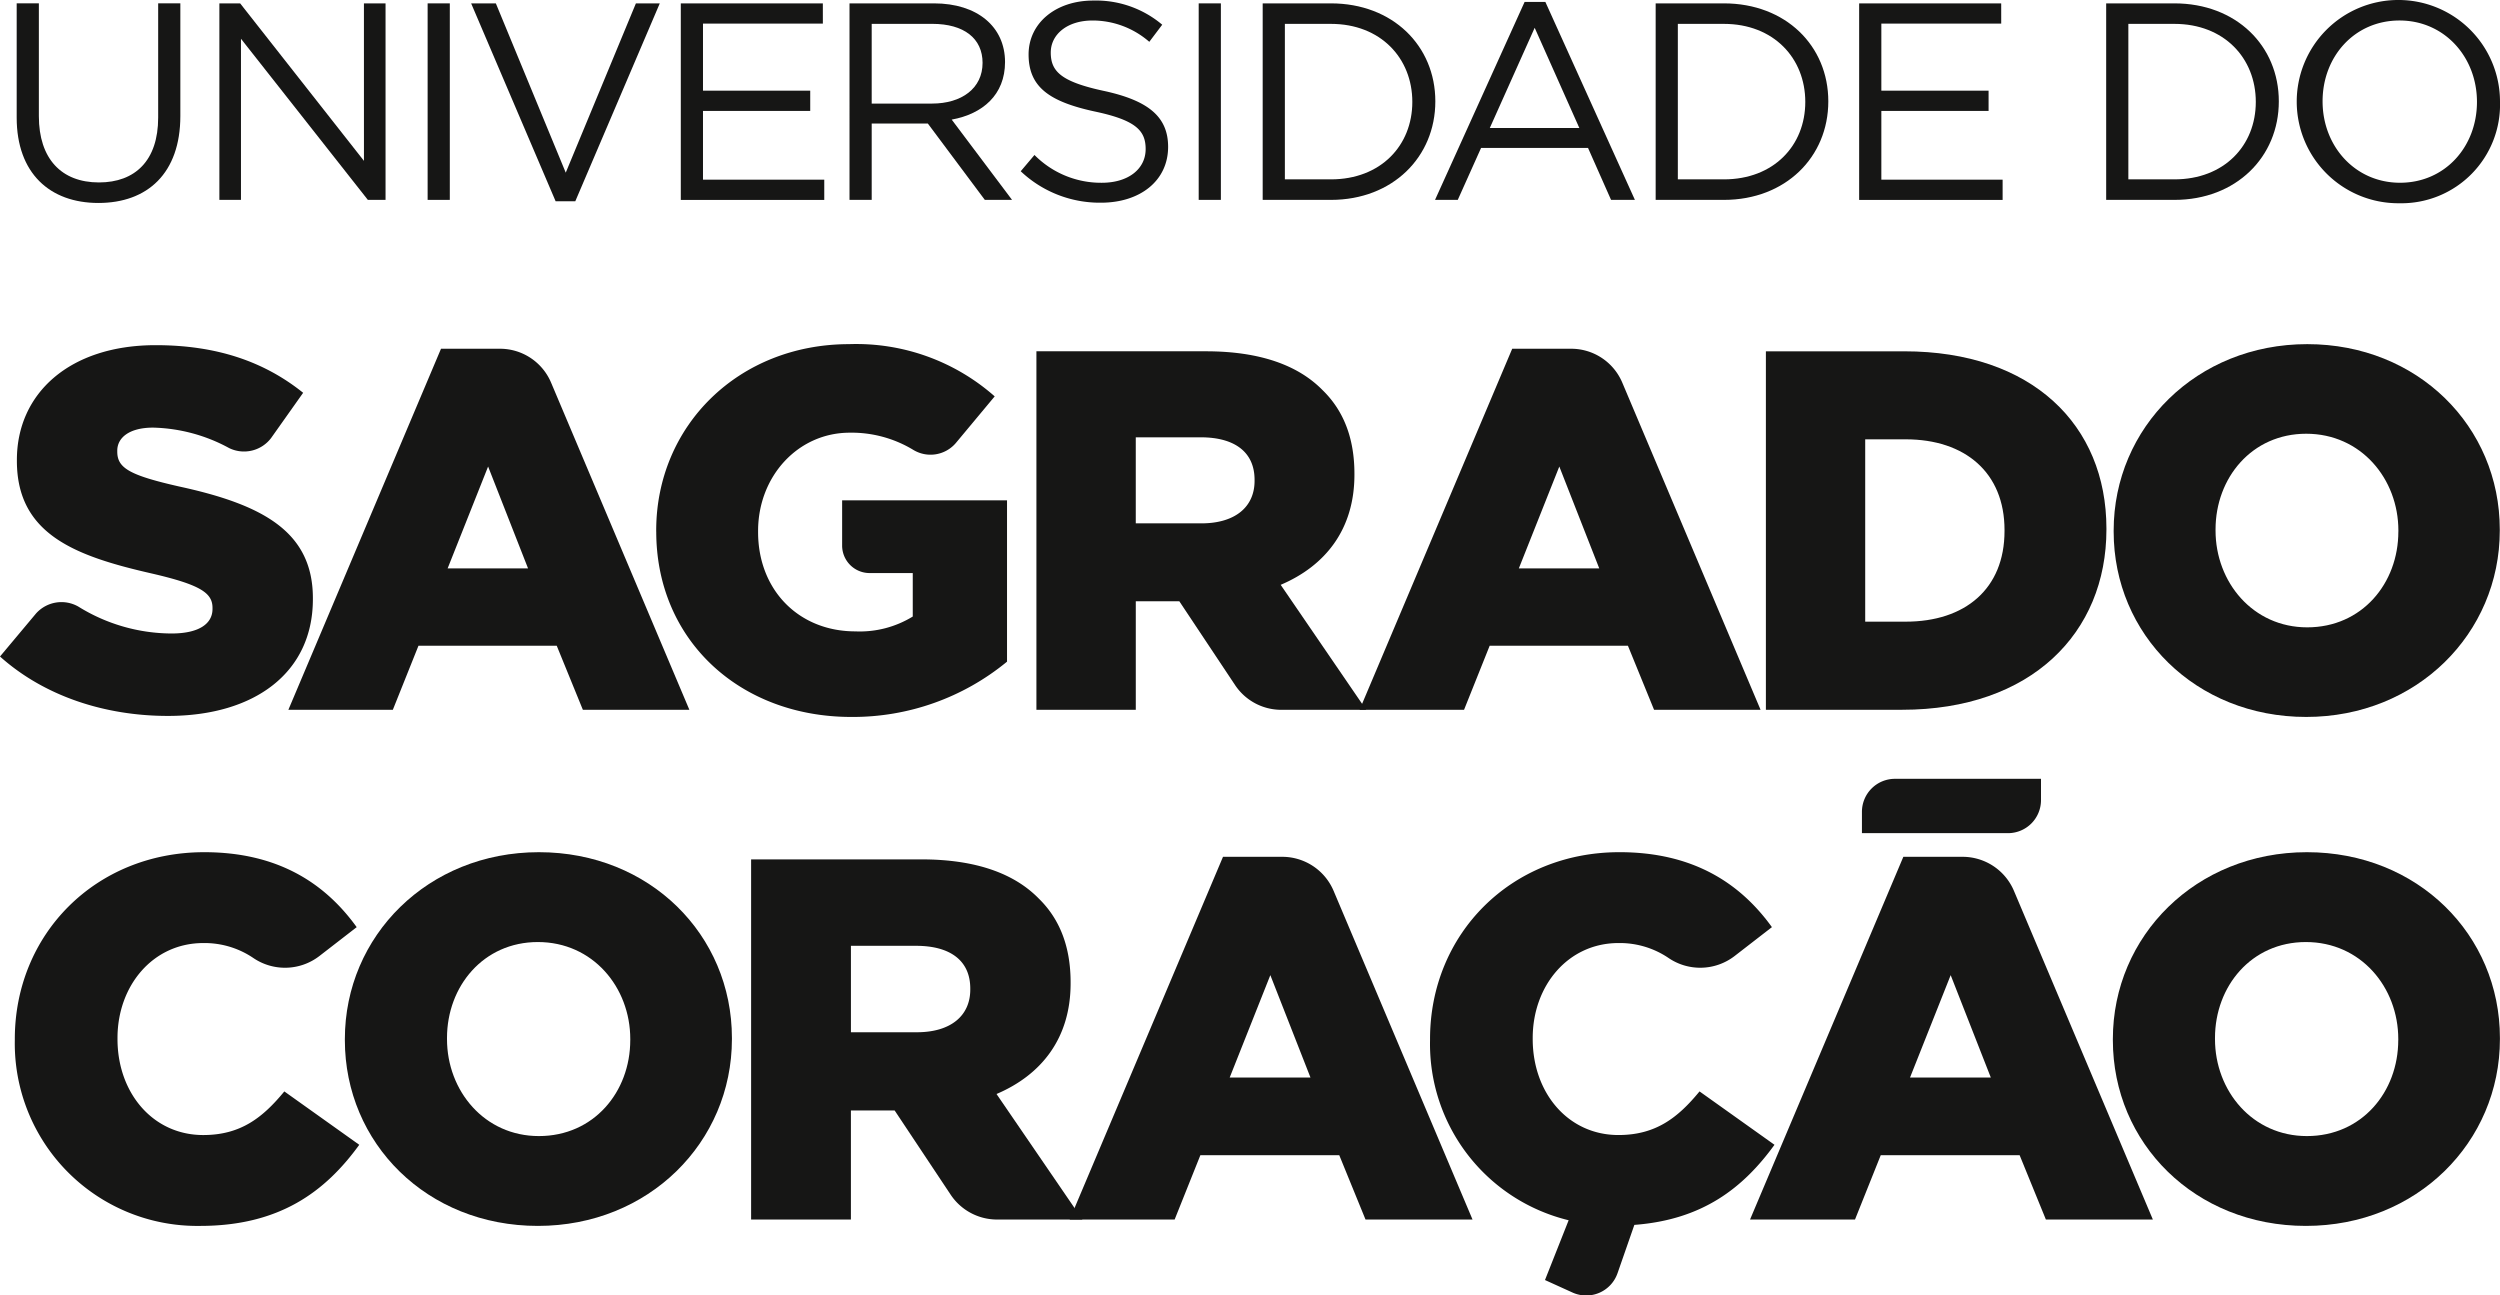
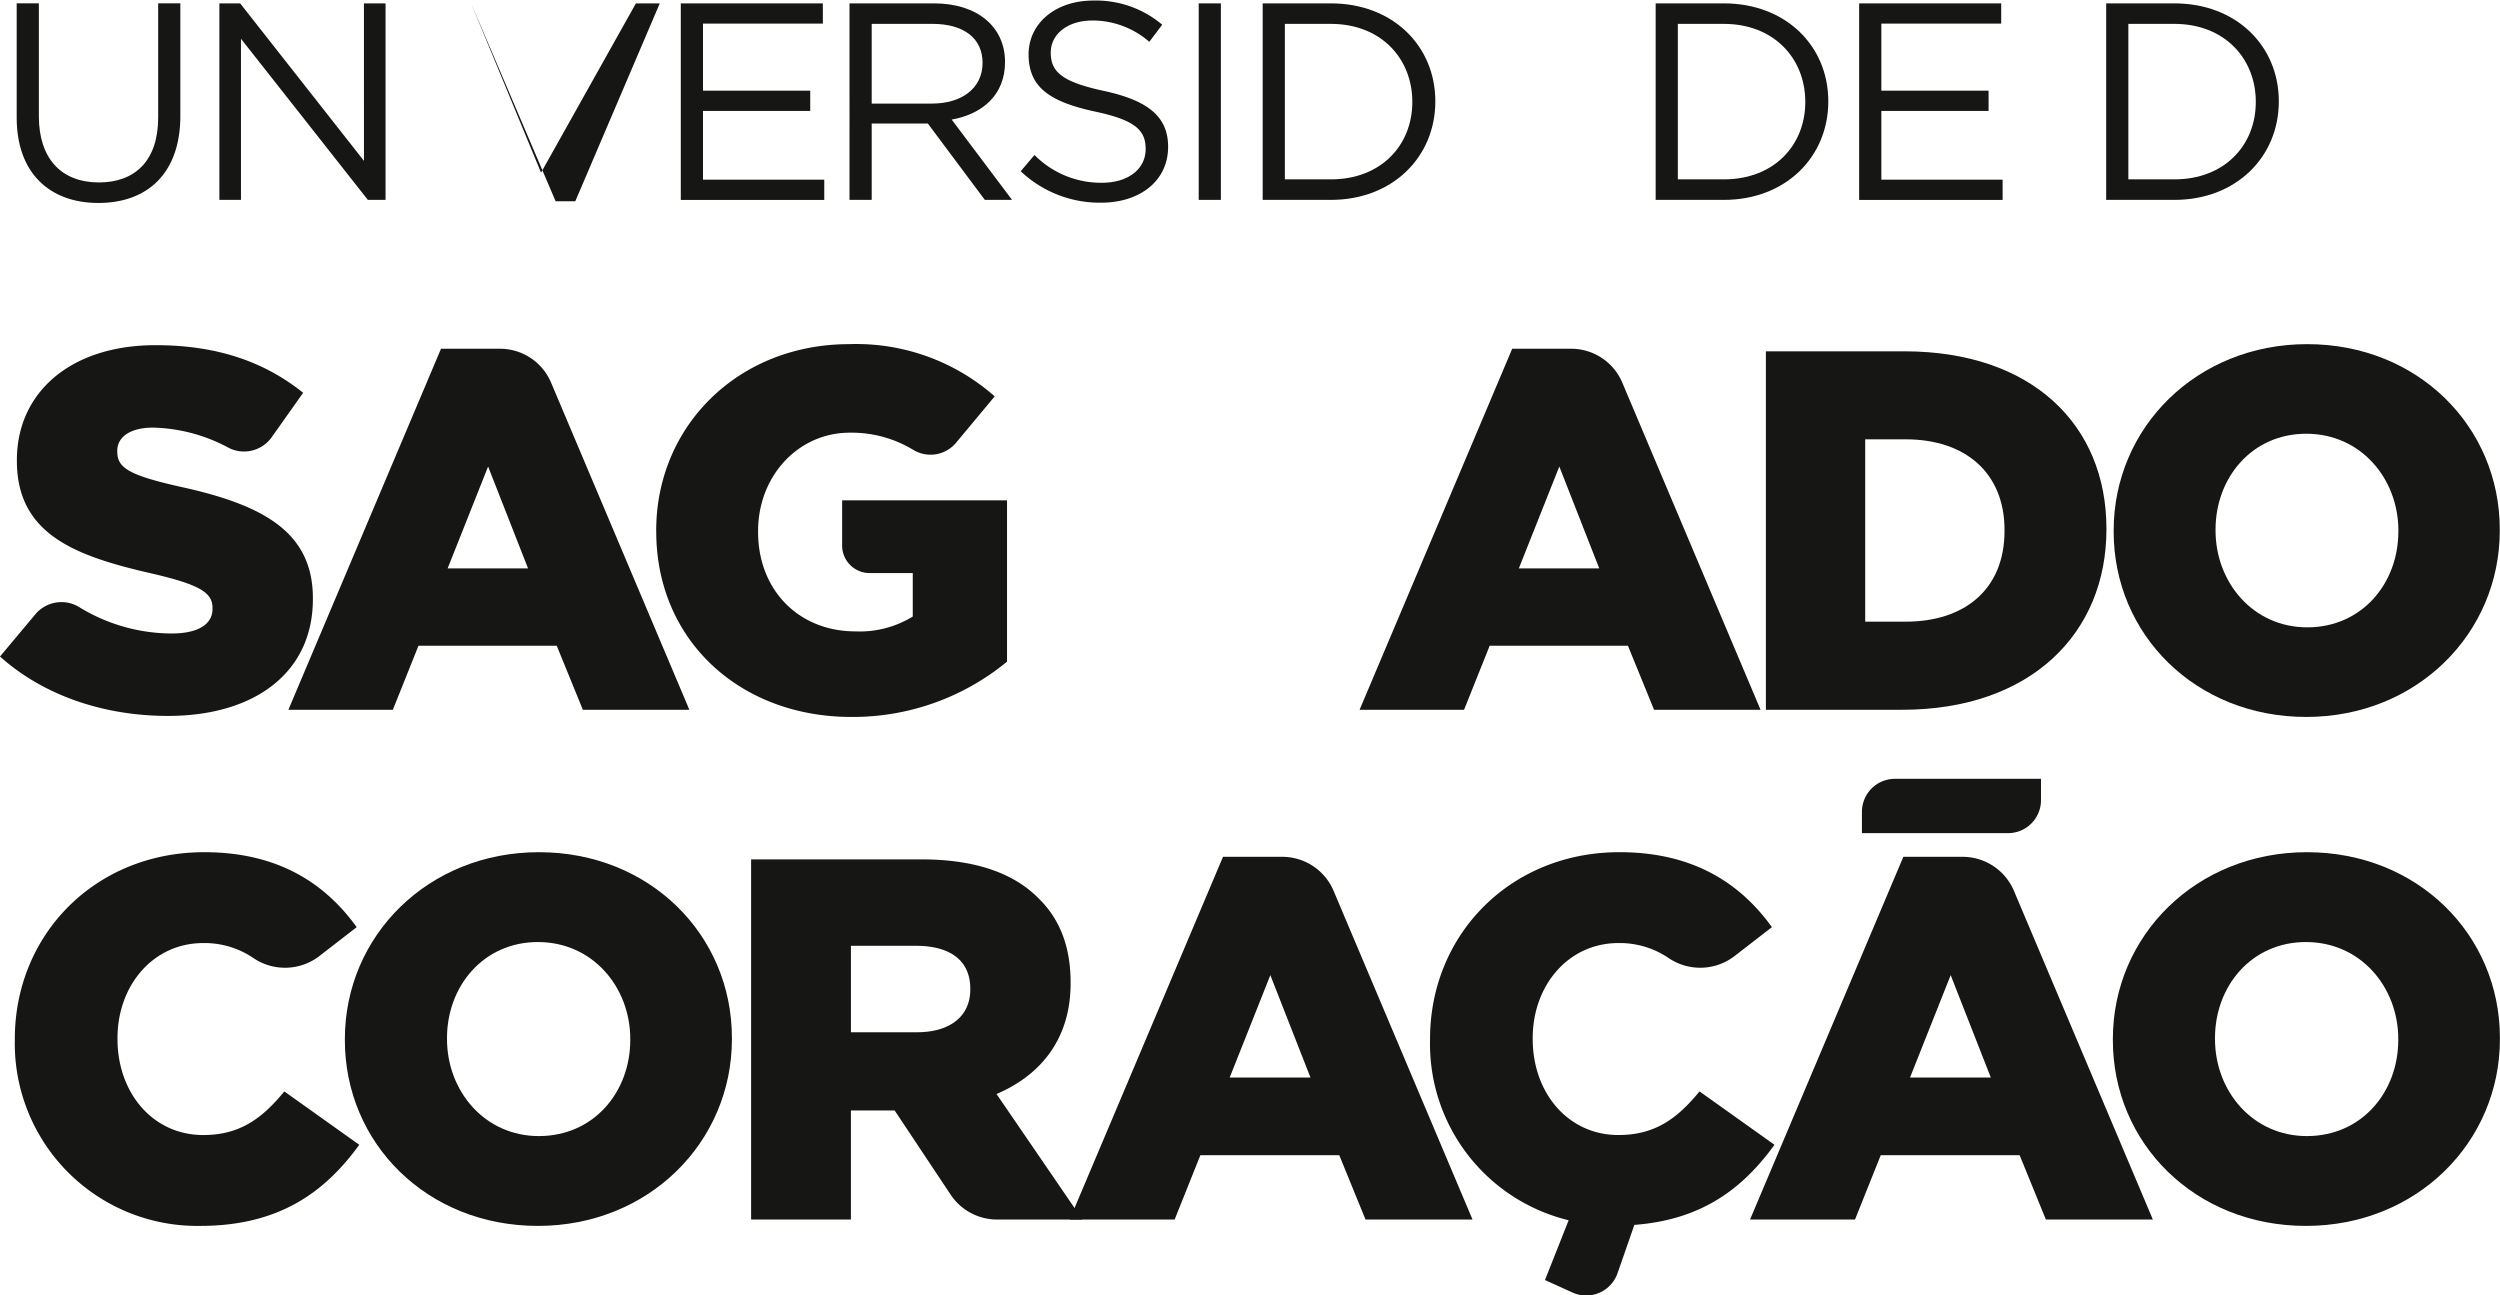
<svg xmlns="http://www.w3.org/2000/svg" width="284.032" height="147.184" viewBox="0 0 284.032 147.184">
  <g id="Grupo_35" data-name="Grupo 35" transform="translate(-896.354 -462.1)">
    <path id="Caminho_30" data-name="Caminho 30" d="M492.144,285.121c0,6.507-3.732,9.887-9.313,9.887-5.518,0-9.281-3.381-9.281-9.7v-12.98h2.52v12.822c0,4.816,2.551,7.526,6.825,7.526,4.114,0,6.73-2.487,6.73-7.367v-12.98h2.52Z" transform="translate(424.7 190.152)" fill="#161615" />
    <path id="Caminho_31" data-name="Caminho 31" d="M529.323,272.33h2.456v22.327h-2.01l-14.416-18.307v18.307H512.9V272.33h2.36l14.066,17.893Z" transform="translate(408.378 190.153)" fill="#161615" />
-     <rect id="Retângulo_1" data-name="Retângulo 1" width="2.52" height="22.326" transform="translate(944.938 462.483)" fill="#161615" />
-     <path id="Caminho_32" data-name="Caminho 32" d="M580.5,272.33h2.712l-9.6,22.486H571.38l-9.6-22.486h2.807l7.942,19.233Z" transform="translate(388.101 190.153)" fill="#161615" />
+     <path id="Caminho_32" data-name="Caminho 32" d="M580.5,272.33h2.712l-9.6,22.486H571.38l-9.6-22.486l7.942,19.233Z" transform="translate(388.101 190.153)" fill="#161615" />
    <path id="Caminho_33" data-name="Caminho 33" d="M618.629,274.627H605.01v7.622h12.183v2.3H605.01v7.813h13.778v2.3h-16.3V272.33h16.139Z" transform="translate(371.213 190.153)" fill="#161615" />
    <path id="Caminho_34" data-name="Caminho 34" d="M650.617,294.657l-6.475-8.676h-6.378v8.676h-2.521V272.33h9.6c4.912,0,8.07,2.648,8.07,6.666,0,3.732-2.551,5.9-6.06,6.539l6.857,9.122Zm-5.965-20h-6.888v9.057h6.856c3.349,0,5.741-1.722,5.741-4.624,0-2.775-2.105-4.433-5.71-4.433" transform="translate(357.626 190.153)" fill="#161615" />
    <path id="Caminho_35" data-name="Caminho 35" d="M677.959,282.055c4.976,1.085,7.272,2.9,7.272,6.348,0,3.859-3.19,6.347-7.624,6.347a13.063,13.063,0,0,1-9.122-3.573l1.563-1.849a10.631,10.631,0,0,0,7.655,3.158c3,0,4.976-1.564,4.976-3.828,0-2.105-1.117-3.286-5.806-4.274-5.134-1.117-7.494-2.775-7.494-6.476,0-3.571,3.094-6.123,7.336-6.123a11.649,11.649,0,0,1,7.846,2.744l-1.468,1.944a9.814,9.814,0,0,0-6.443-2.423c-2.9,0-4.752,1.594-4.752,3.636,0,2.137,1.148,3.317,6.06,4.369" transform="translate(343.836 190.379)" fill="#161615" />
    <rect id="Retângulo_2" data-name="Retângulo 2" width="2.52" height="22.326" transform="translate(1032.541 462.483)" fill="#161615" />
    <path id="Caminho_36" data-name="Caminho 36" d="M723.213,294.657h-7.751V272.33h7.751c7.017,0,11.864,4.816,11.864,11.132s-4.848,11.195-11.864,11.195m0-20h-5.23v17.668h5.23c5.645,0,9.25-3.826,9.25-8.8s-3.605-8.865-9.25-8.865" transform="translate(324.349 190.153)" fill="#161615" />
-     <path id="Caminho_37" data-name="Caminho 37" d="M771.632,294.544h-2.71l-2.615-5.9H754.154l-2.647,5.9h-2.583L759.1,272.058h2.361Zm-11.386-19.552-5.1,11.387h10.174Z" transform="translate(310.468 190.265)" fill="#161615" />
    <path id="Caminho_38" data-name="Caminho 38" d="M799.51,294.657h-7.751V272.33h7.751c7.017,0,11.864,4.816,11.864,11.132s-4.848,11.195-11.864,11.195m0-20h-5.231v17.668h5.231c5.645,0,9.249-3.826,9.249-8.8s-3.6-8.865-9.249-8.865" transform="translate(292.699 190.153)" fill="#161615" />
    <path id="Caminho_39" data-name="Caminho 39" d="M847.409,274.627H833.79v7.622h12.183v2.3H833.79v7.813h13.778v2.3h-16.3V272.33h16.139Z" transform="translate(276.309 190.153)" fill="#161615" />
    <path id="Caminho_40" data-name="Caminho 40" d="M886.978,294.657h-7.751V272.33h7.751c7.017,0,11.864,4.816,11.864,11.132s-4.848,11.195-11.864,11.195m0-20h-5.231v17.668h5.231c5.645,0,9.249-3.826,9.249-8.8s-3.6-8.865-9.249-8.865" transform="translate(256.415 190.153)" fill="#161615" />
-     <path id="Caminho_41" data-name="Caminho 41" d="M928.13,294.769a11.547,11.547,0,1,1,11.417-11.578,11.213,11.213,0,0,1-11.417,11.578m0-20.763c-5.1,0-8.74,4.082-8.74,9.185s3.7,9.249,8.8,9.249,8.74-4.082,8.74-9.185-3.7-9.249-8.8-9.249" transform="translate(240.839 190.423)" fill="#161615" />
    <path id="Caminho_42" data-name="Caminho 42" d="M473.185,458.477v-.116c0-11.9,9.156-21.23,21.52-21.23,8.341,0,13.707,3.5,17.322,8.516l-4.269,3.305a6.4,6.4,0,0,1-7.5.183,9.864,9.864,0,0,0-5.667-1.68c-5.717,0-9.74,4.84-9.74,10.789v.117c0,6.123,4.024,10.905,9.74,10.905,4.257,0,6.765-1.981,9.214-4.956l8.514,6.065c-3.849,5.308-9.04,9.214-18.079,9.214a20.73,20.73,0,0,1-21.055-21.112" transform="translate(424.852 121.789)" fill="#161615" />
    <path id="Caminho_43" data-name="Caminho 43" d="M537.266,458.477v-.116c0-11.723,9.448-21.23,22.045-21.23s21.93,9.39,21.93,21.113v.117c0,11.722-9.449,21.228-22.046,21.228s-21.929-9.389-21.929-21.112m32.427,0v-.116c0-5.89-4.258-11.022-10.5-11.022-6.181,0-10.323,5.015-10.323,10.905v.117c0,5.89,4.257,11.022,10.439,11.022,6.241,0,10.382-5.016,10.382-10.906" transform="translate(398.269 121.789)" fill="#161615" />
    <path id="Caminho_44" data-name="Caminho 44" d="M761.014,485.739l2.688-6.792a20.61,20.61,0,0,1-15.747-20.471v-.116c0-11.9,9.156-21.23,21.52-21.23,8.341,0,13.706,3.5,17.322,8.516l-4.27,3.305a6.4,6.4,0,0,1-7.5.183,9.868,9.868,0,0,0-5.668-1.68c-5.716,0-9.74,4.84-9.74,10.788v.118c0,6.123,4.024,10.905,9.74,10.905,4.258,0,6.765-1.981,9.214-4.956l8.515,6.065c-3.557,4.9-8.164,8.515-15.921,9.1l-1.912,5.492a3.765,3.765,0,0,1-5.113,2.193Z" transform="translate(310.87 121.789)" fill="#161615" />
    <path id="Caminho_45" data-name="Caminho 45" d="M880.526,458.477v-.116c0-11.723,9.449-21.23,22.046-21.23s21.929,9.39,21.929,21.113v.117c0,11.722-9.449,21.228-22.046,21.228s-21.929-9.389-21.929-21.112m32.427,0v-.116c0-5.89-4.257-11.022-10.5-11.022-6.182,0-10.324,5.015-10.324,10.905v.117c0,5.89,4.258,11.022,10.441,11.022,6.24,0,10.38-5.016,10.38-10.906" transform="translate(255.876 121.789)" fill="#161615" />
    <path id="Caminho_46" data-name="Caminho 46" d="M616.139,438.527h19.346c6.255,0,10.581,1.637,13.328,4.443,2.4,2.337,3.624,5.495,3.624,9.527v.118c0,6.255-3.331,10.4-8.417,12.568l9.761,14.262h-9.7a6.333,6.333,0,0,1-5.273-2.826l-6.363-9.567h-4.968v12.393H616.139Zm18.822,19.641c3.857,0,6.078-1.871,6.078-4.852V453.2c0-3.214-2.338-4.852-6.138-4.852h-7.422v9.821Z" transform="translate(365.551 121.21)" fill="#161615" />
    <path id="Caminho_47" data-name="Caminho 47" d="M695.409,438.029h6.731a6.333,6.333,0,0,1,5.834,3.867l15.784,37.343H711.6l-2.982-7.307H692.836l-2.923,7.307H677.989Zm9.937,25.076-4.559-11.633-4.618,11.633Z" transform="translate(339.894 121.416)" fill="#161615" />
    <path id="Caminho_48" data-name="Caminho 48" d="M848.4,429.059H831.809v-2.424a3.749,3.749,0,0,1,3.749-3.749h16.594v2.424a3.749,3.749,0,0,1-3.749,3.749" transform="translate(276.085 127.698)" fill="#161615" />
    <path id="Caminho_49" data-name="Caminho 49" d="M827.5,438.029h6.731a6.333,6.333,0,0,1,5.834,3.867l15.784,37.343H843.694l-2.981-7.306H824.931l-2.923,7.306H810.083Zm9.937,25.076-4.559-11.633-4.619,11.633Z" transform="translate(285.098 121.416)" fill="#161615" />
    <path id="Caminho_50" data-name="Caminho 50" d="M470.31,374.064l4.085-4.878a3.874,3.874,0,0,1,4.805-.8,20.211,20.211,0,0,0,10.6,3.063c3.025,0,4.654-1.048,4.654-2.793v-.115c0-1.688-1.338-2.619-6.865-3.9-8.669-1.977-15.36-4.423-15.36-12.8v-.117c0-7.563,5.993-13.032,15.767-13.032,6.924,0,12.335,1.861,16.755,5.411l-3.626,5.121a3.86,3.86,0,0,1-4.786,1.157,18.932,18.932,0,0,0-8.634-2.322c-2.735,0-4.072,1.163-4.072,2.617v.118c0,1.861,1.4,2.676,7.04,3.956,9.367,2.037,15.184,5.062,15.184,12.683v.116c0,8.319-6.574,13.265-16.464,13.265-7.215,0-14.079-2.269-19.083-6.749" transform="translate(426.044 162.624)" fill="#161615" />
    <path id="Caminho_51" data-name="Caminho 51" d="M597.713,359.786v-.116c0-11.869,9.308-21.178,21.934-21.178a23.757,23.757,0,0,1,16.523,5.934l-4.415,5.3a3.778,3.778,0,0,1-4.867.759,13.532,13.532,0,0,0-7.184-1.933c-5.877,0-10.415,4.945-10.415,11.171v.116c0,6.575,4.6,11.287,11.055,11.287a11.512,11.512,0,0,0,6.517-1.687V364.5h-4.9a3.123,3.123,0,0,1-3.124-3.124v-5.137h18.734v18.326a27.54,27.54,0,0,1-17.687,6.282c-12.683,0-22.166-8.727-22.166-21.06" transform="translate(373.194 162.707)" fill="#161615" />
-     <path id="Caminho_52" data-name="Caminho 52" d="M671.532,339.882h19.257c6.226,0,10.531,1.63,13.265,4.423,2.385,2.325,3.608,5.469,3.608,9.483v.118c0,6.225-3.317,10.355-8.378,12.508l9.716,14.2h-9.654A6.3,6.3,0,0,1,694.1,377.8l-6.334-9.521h-4.944v12.334H671.532Zm18.734,19.549c3.839,0,6.051-1.861,6.051-4.829v-.118c0-3.2-2.327-4.829-6.109-4.829h-7.388v9.775Z" transform="translate(342.572 162.13)" fill="#161615" />
    <path id="Caminho_53" data-name="Caminho 53" d="M751.616,339.386h6.7a6.3,6.3,0,0,1,5.806,3.849l15.71,37.168h-12.1l-2.968-7.273H749.055l-2.909,7.273H734.277Zm9.891,24.959-4.539-11.578-4.6,11.578Z" transform="translate(316.544 162.336)" fill="#161615" />
    <path id="Caminho_54" data-name="Caminho 54" d="M813.162,339.884H828.87c14.544,0,22.981,8.378,22.981,20.131v.116c0,11.751-8.552,20.479-23.213,20.479H813.162ZM829.045,370.6c6.749,0,11.228-3.723,11.228-10.3v-.116c0-6.517-4.479-10.3-11.228-10.3h-4.6V370.6Z" transform="translate(283.82 162.129)" fill="#161615" />
    <path id="Caminho_55" data-name="Caminho 55" d="M880.682,359.786v-.116c0-11.7,9.426-21.178,21.993-21.178s21.875,9.367,21.875,21.062v.116c0,11.694-9.425,21.177-21.993,21.177s-21.875-9.367-21.875-21.06m32.348,0v-.116c0-5.877-4.247-11-10.473-11-6.168,0-10.3,5-10.3,10.881v.116c0,5.876,4.247,11,10.414,11,6.224,0,10.355-5,10.355-10.88" transform="translate(255.811 162.707)" fill="#161615" />
    <path id="Caminho_56" data-name="Caminho 56" d="M543.64,339.386h6.7a6.3,6.3,0,0,1,5.806,3.849l15.71,37.168h-12.1l-2.967-7.273H541.079l-2.91,7.273H526.3Zm9.89,24.959-4.539-11.578-4.6,11.578Z" transform="translate(402.818 162.336)" fill="#161615" />
  </g>
</svg>